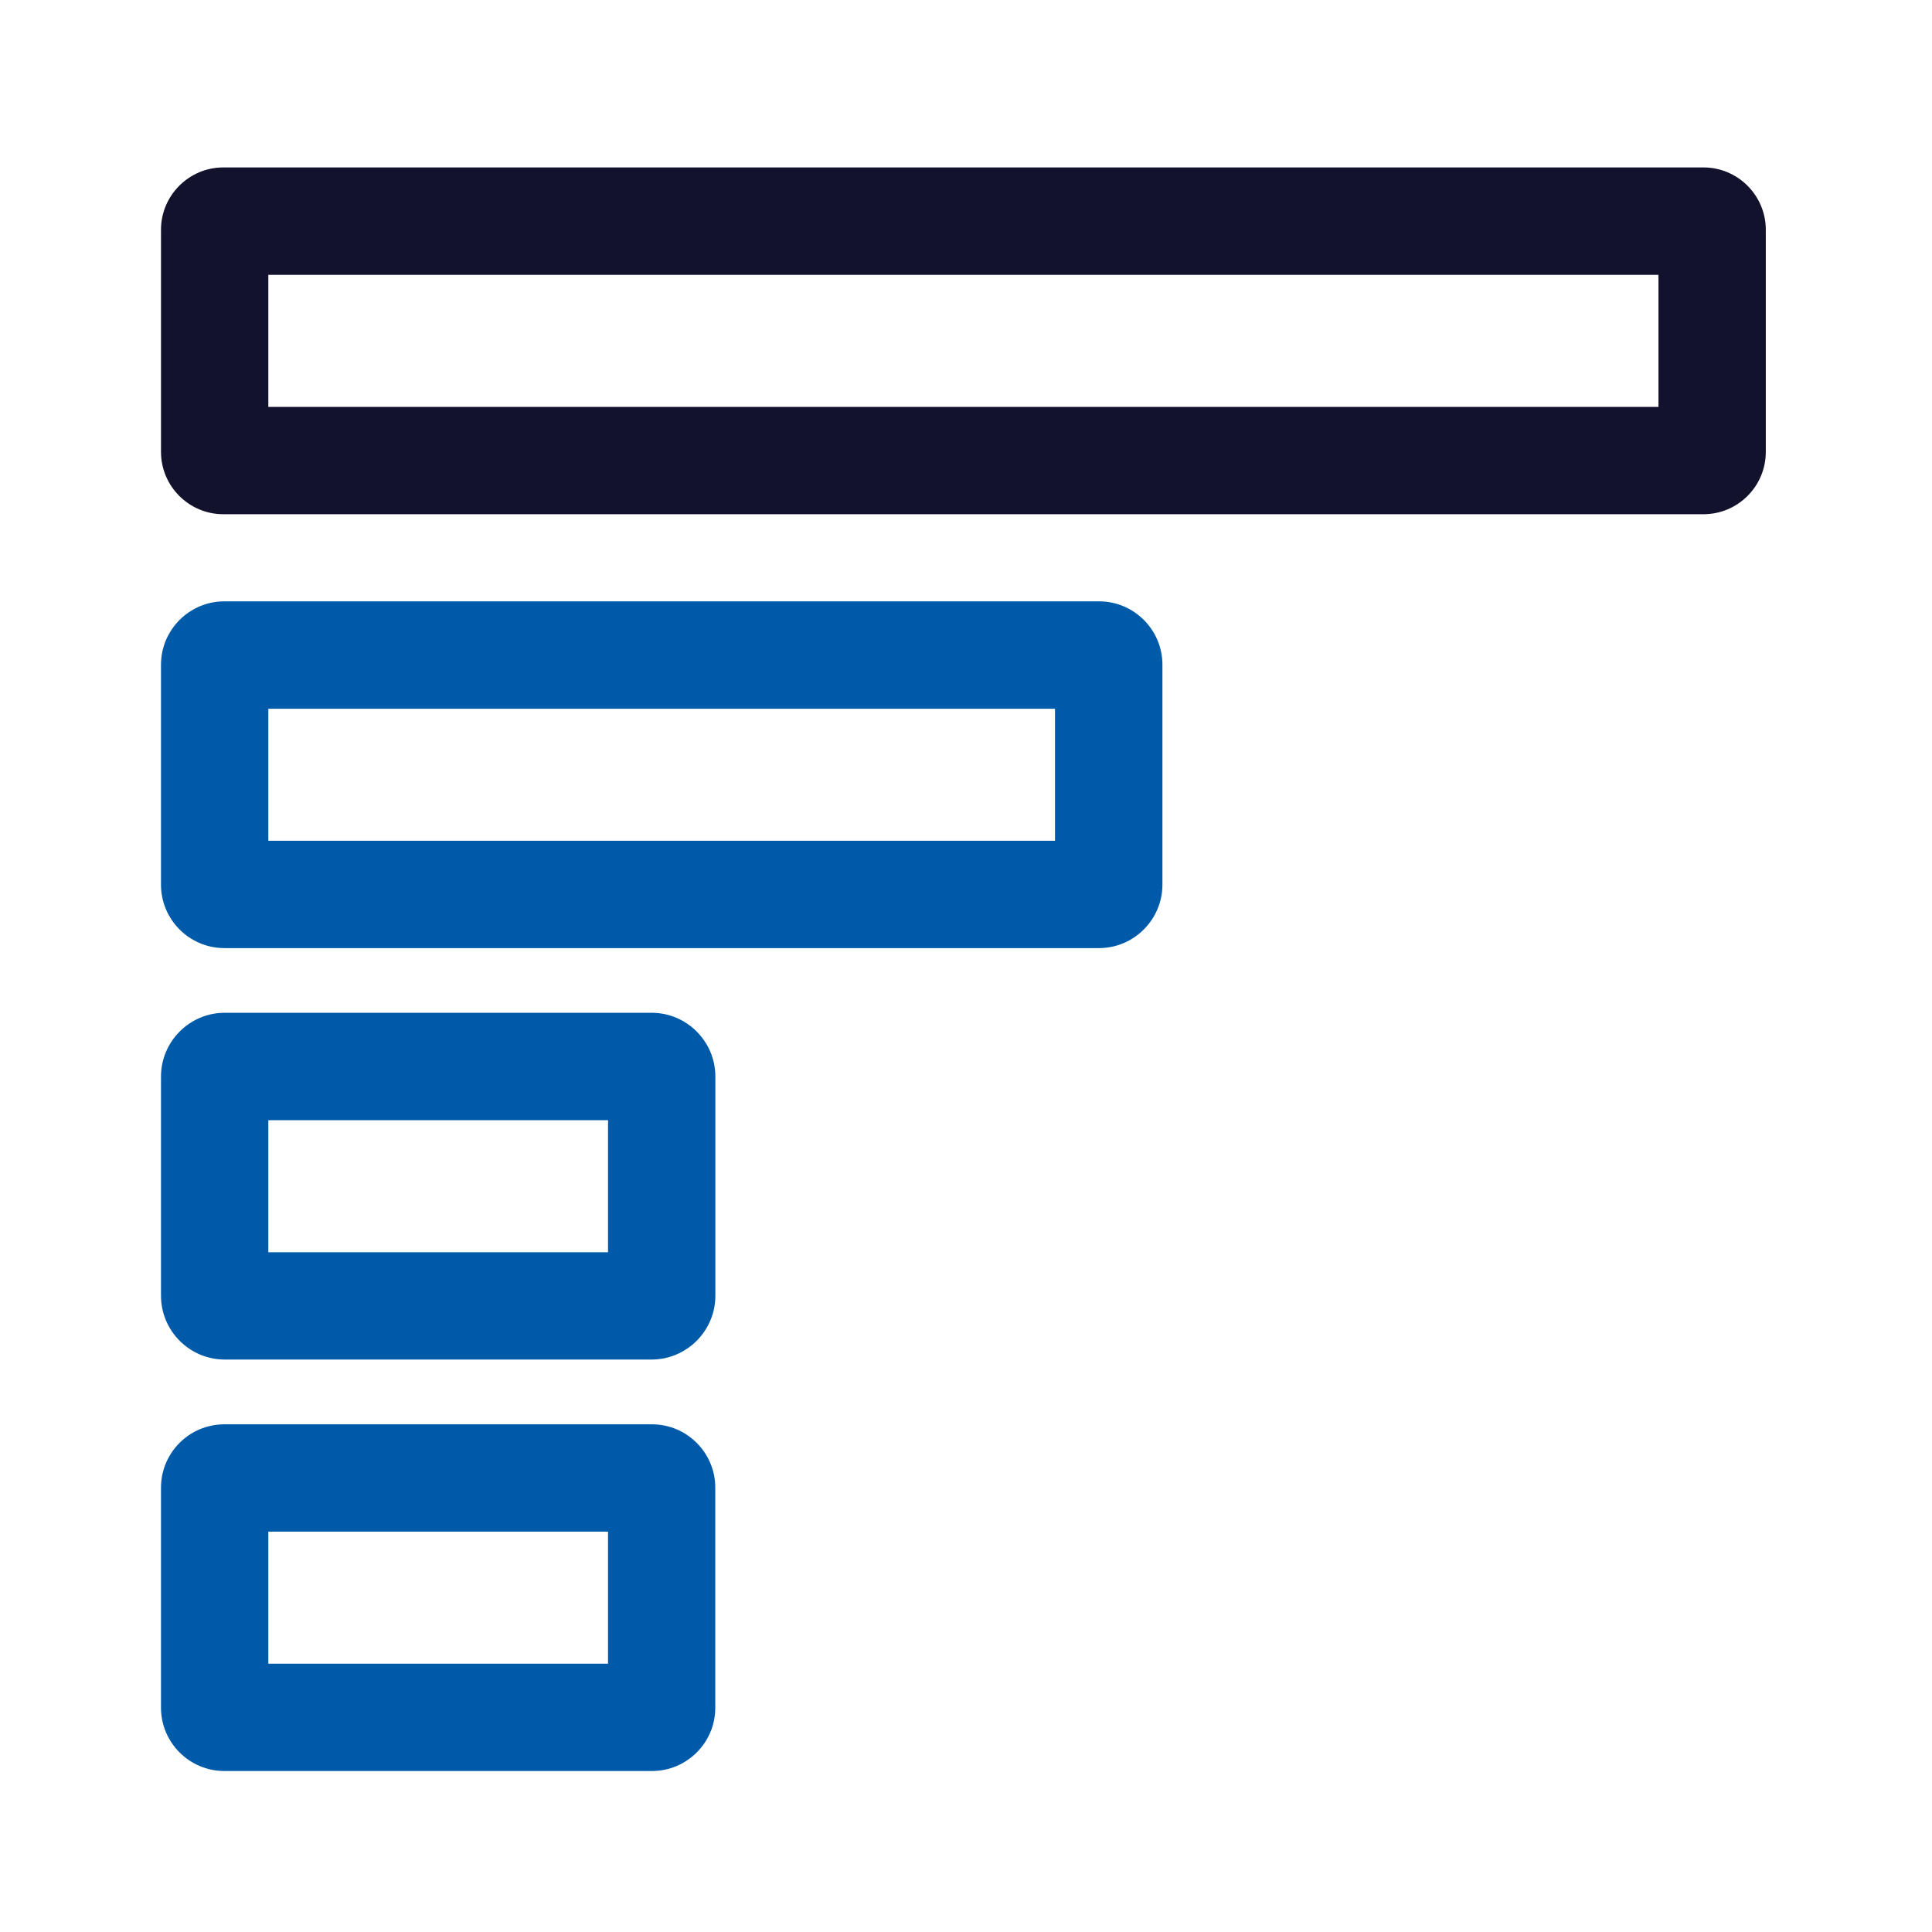
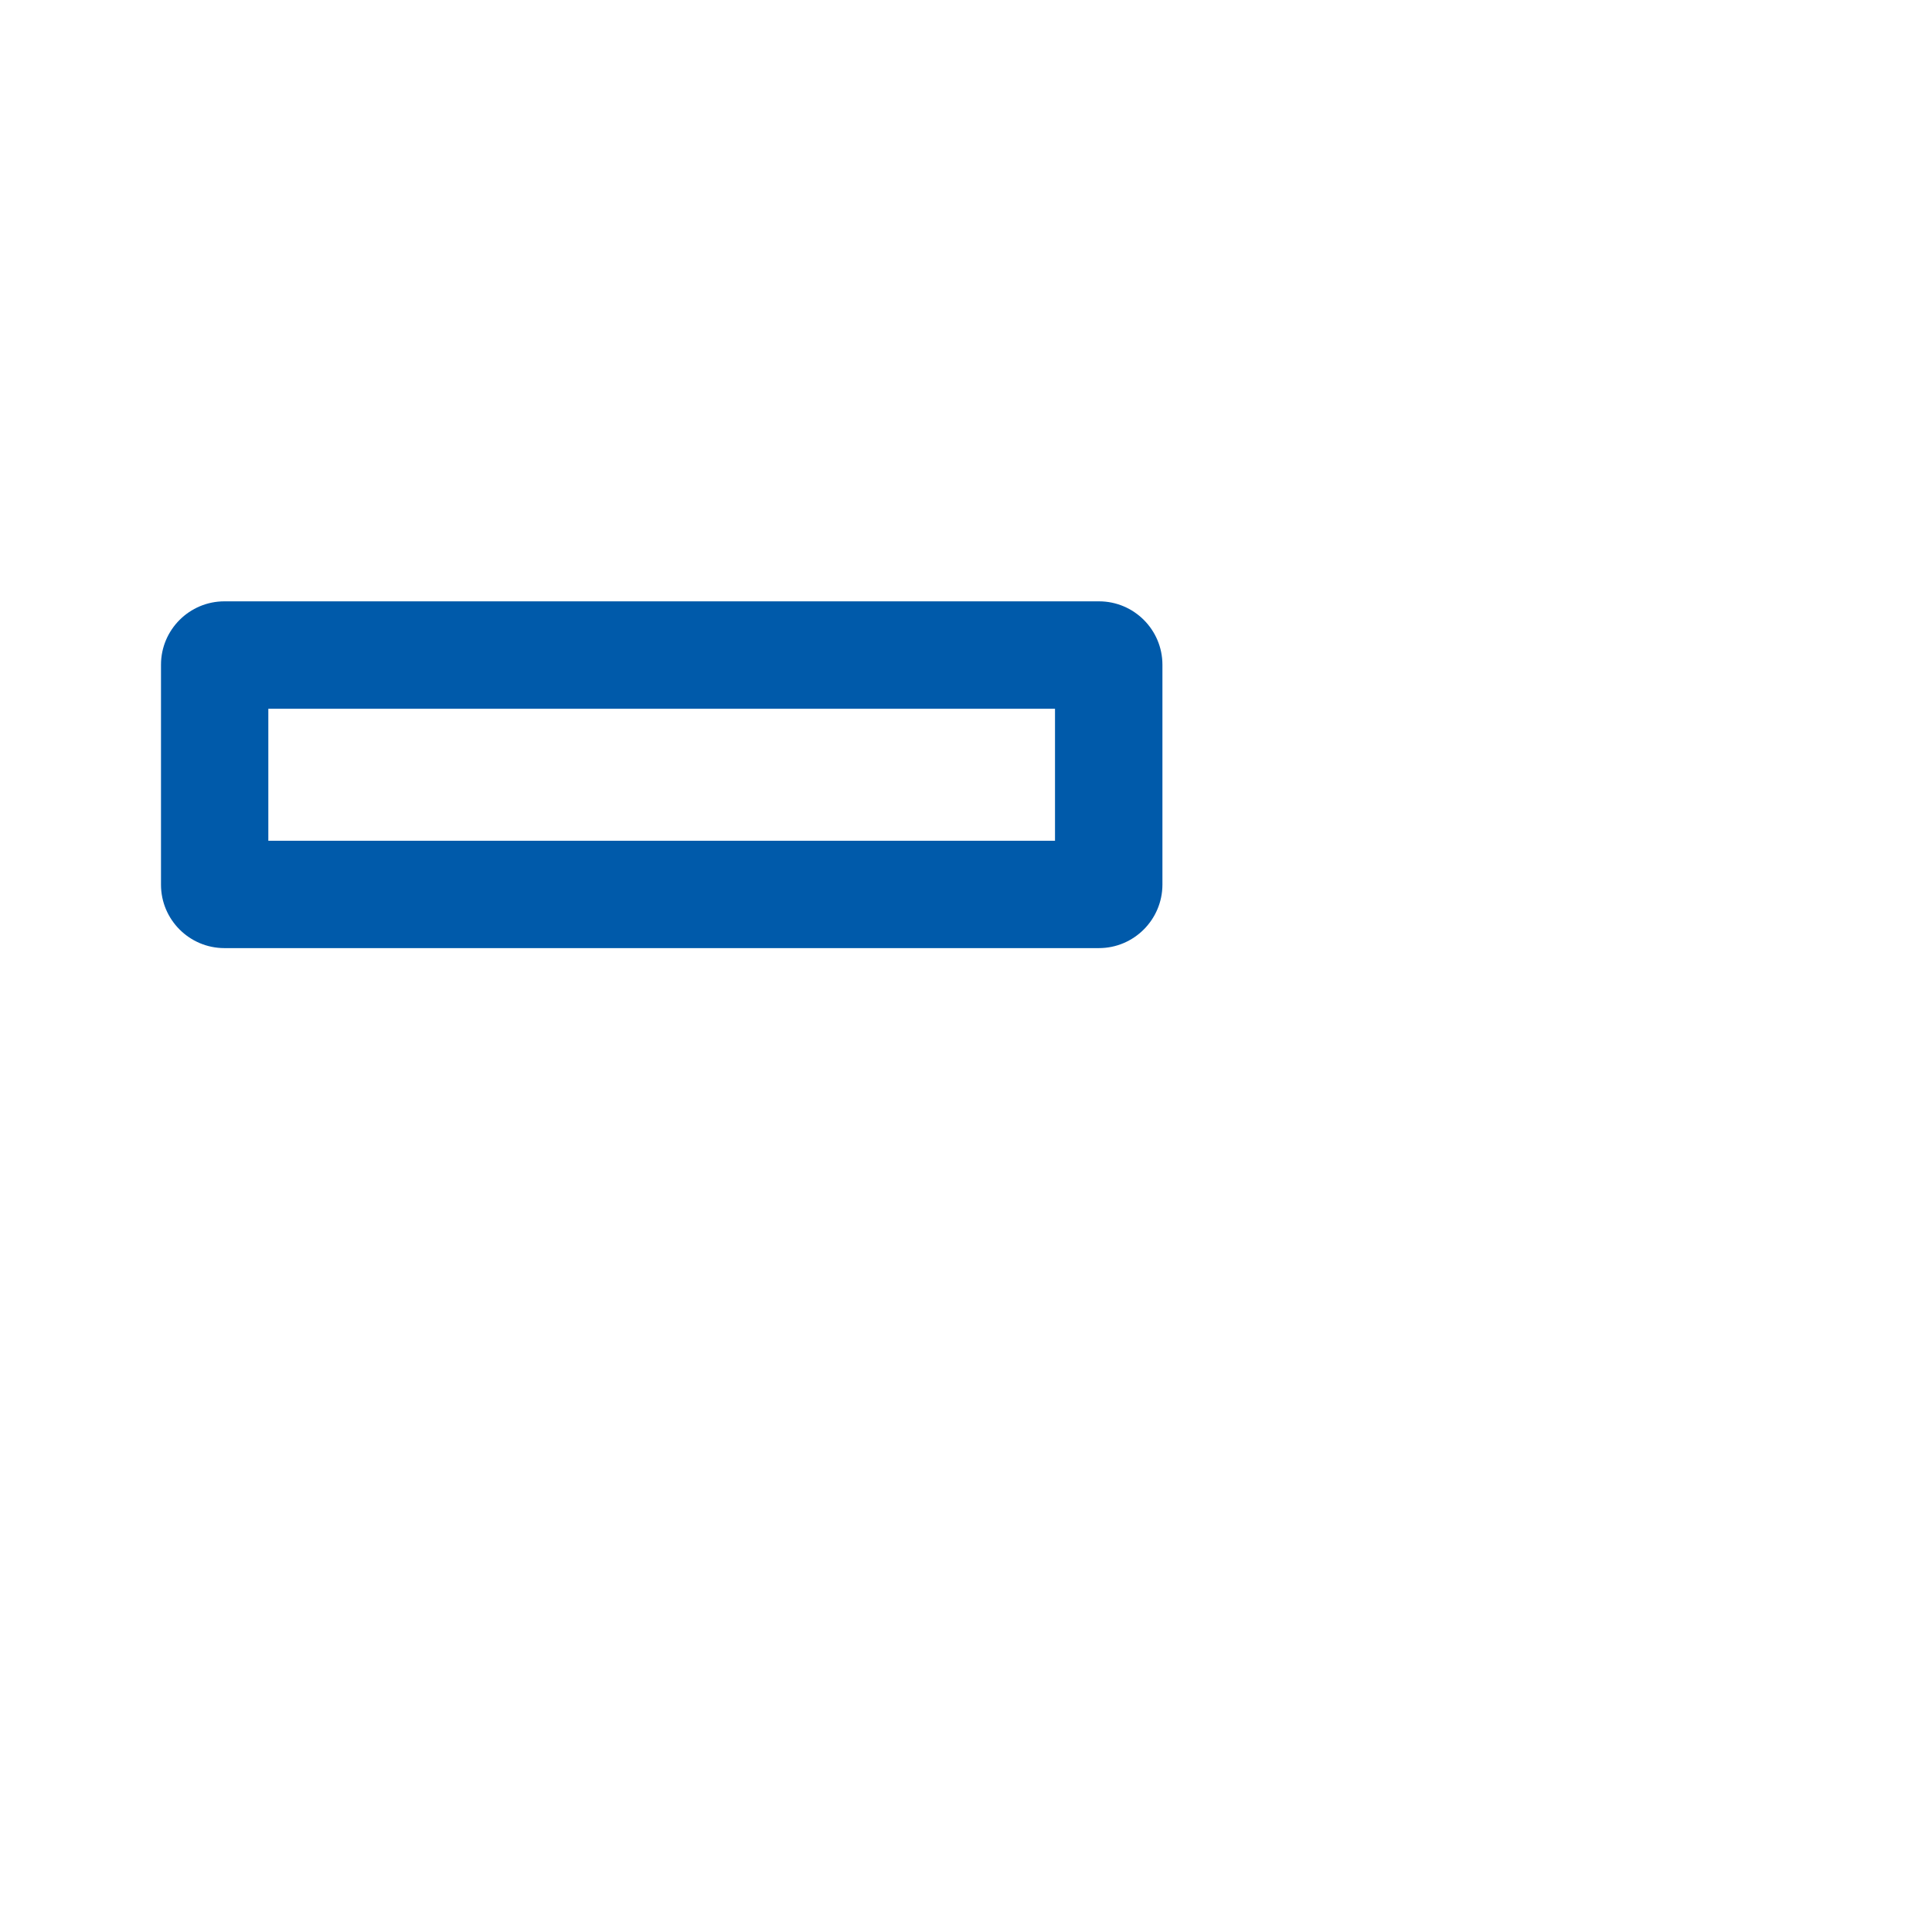
<svg xmlns="http://www.w3.org/2000/svg" width="88" height="88" viewBox="0 0 88 88" fill="none">
-   <path d="M77.591 23.422L10.173 23.422C8.608 23.422 7.333 22.146 7.333 20.582L7.333 10.466C7.333 8.902 8.608 7.626 10.173 7.626L77.591 7.626C79.155 7.626 80.43 8.902 80.43 10.466V20.582C80.43 22.151 79.155 23.422 77.591 23.422ZM12.222 18.533L75.541 18.533V12.519L12.222 12.519L12.222 18.533Z" fill="#12122D" />
  <path d="M50.054 43.185L10.222 43.185C8.629 43.185 7.333 41.889 7.333 40.296L7.333 30.278C7.333 28.685 8.629 27.39 10.222 27.39L50.058 27.39C51.651 27.39 52.947 28.685 52.947 30.278V40.296C52.943 41.889 51.647 43.185 50.054 43.185ZM12.222 38.296L48.054 38.296V32.283L12.222 32.283L12.222 38.296Z" fill="#005AAA" />
-   <path d="M29.675 61.926H10.242C8.637 61.926 7.333 60.622 7.333 59.017L7.333 49.039C7.333 47.434 8.637 46.13 10.242 46.13L29.675 46.13C31.281 46.13 32.584 47.434 32.584 49.039V59.017C32.584 60.622 31.277 61.926 29.675 61.926ZM12.222 57.037H27.695V51.023H12.222L12.222 57.037Z" fill="#005AAA" />
-   <path d="M29.696 80.667H10.218C8.625 80.667 7.333 79.371 7.333 77.782L7.333 67.76C7.333 66.167 8.629 64.876 10.218 64.876H29.696C31.289 64.876 32.58 66.171 32.58 67.76V77.782C32.584 79.371 31.289 80.667 29.696 80.667ZM12.222 75.778H27.695V69.764H12.222L12.222 75.778Z" fill="#005AAA" />
</svg>